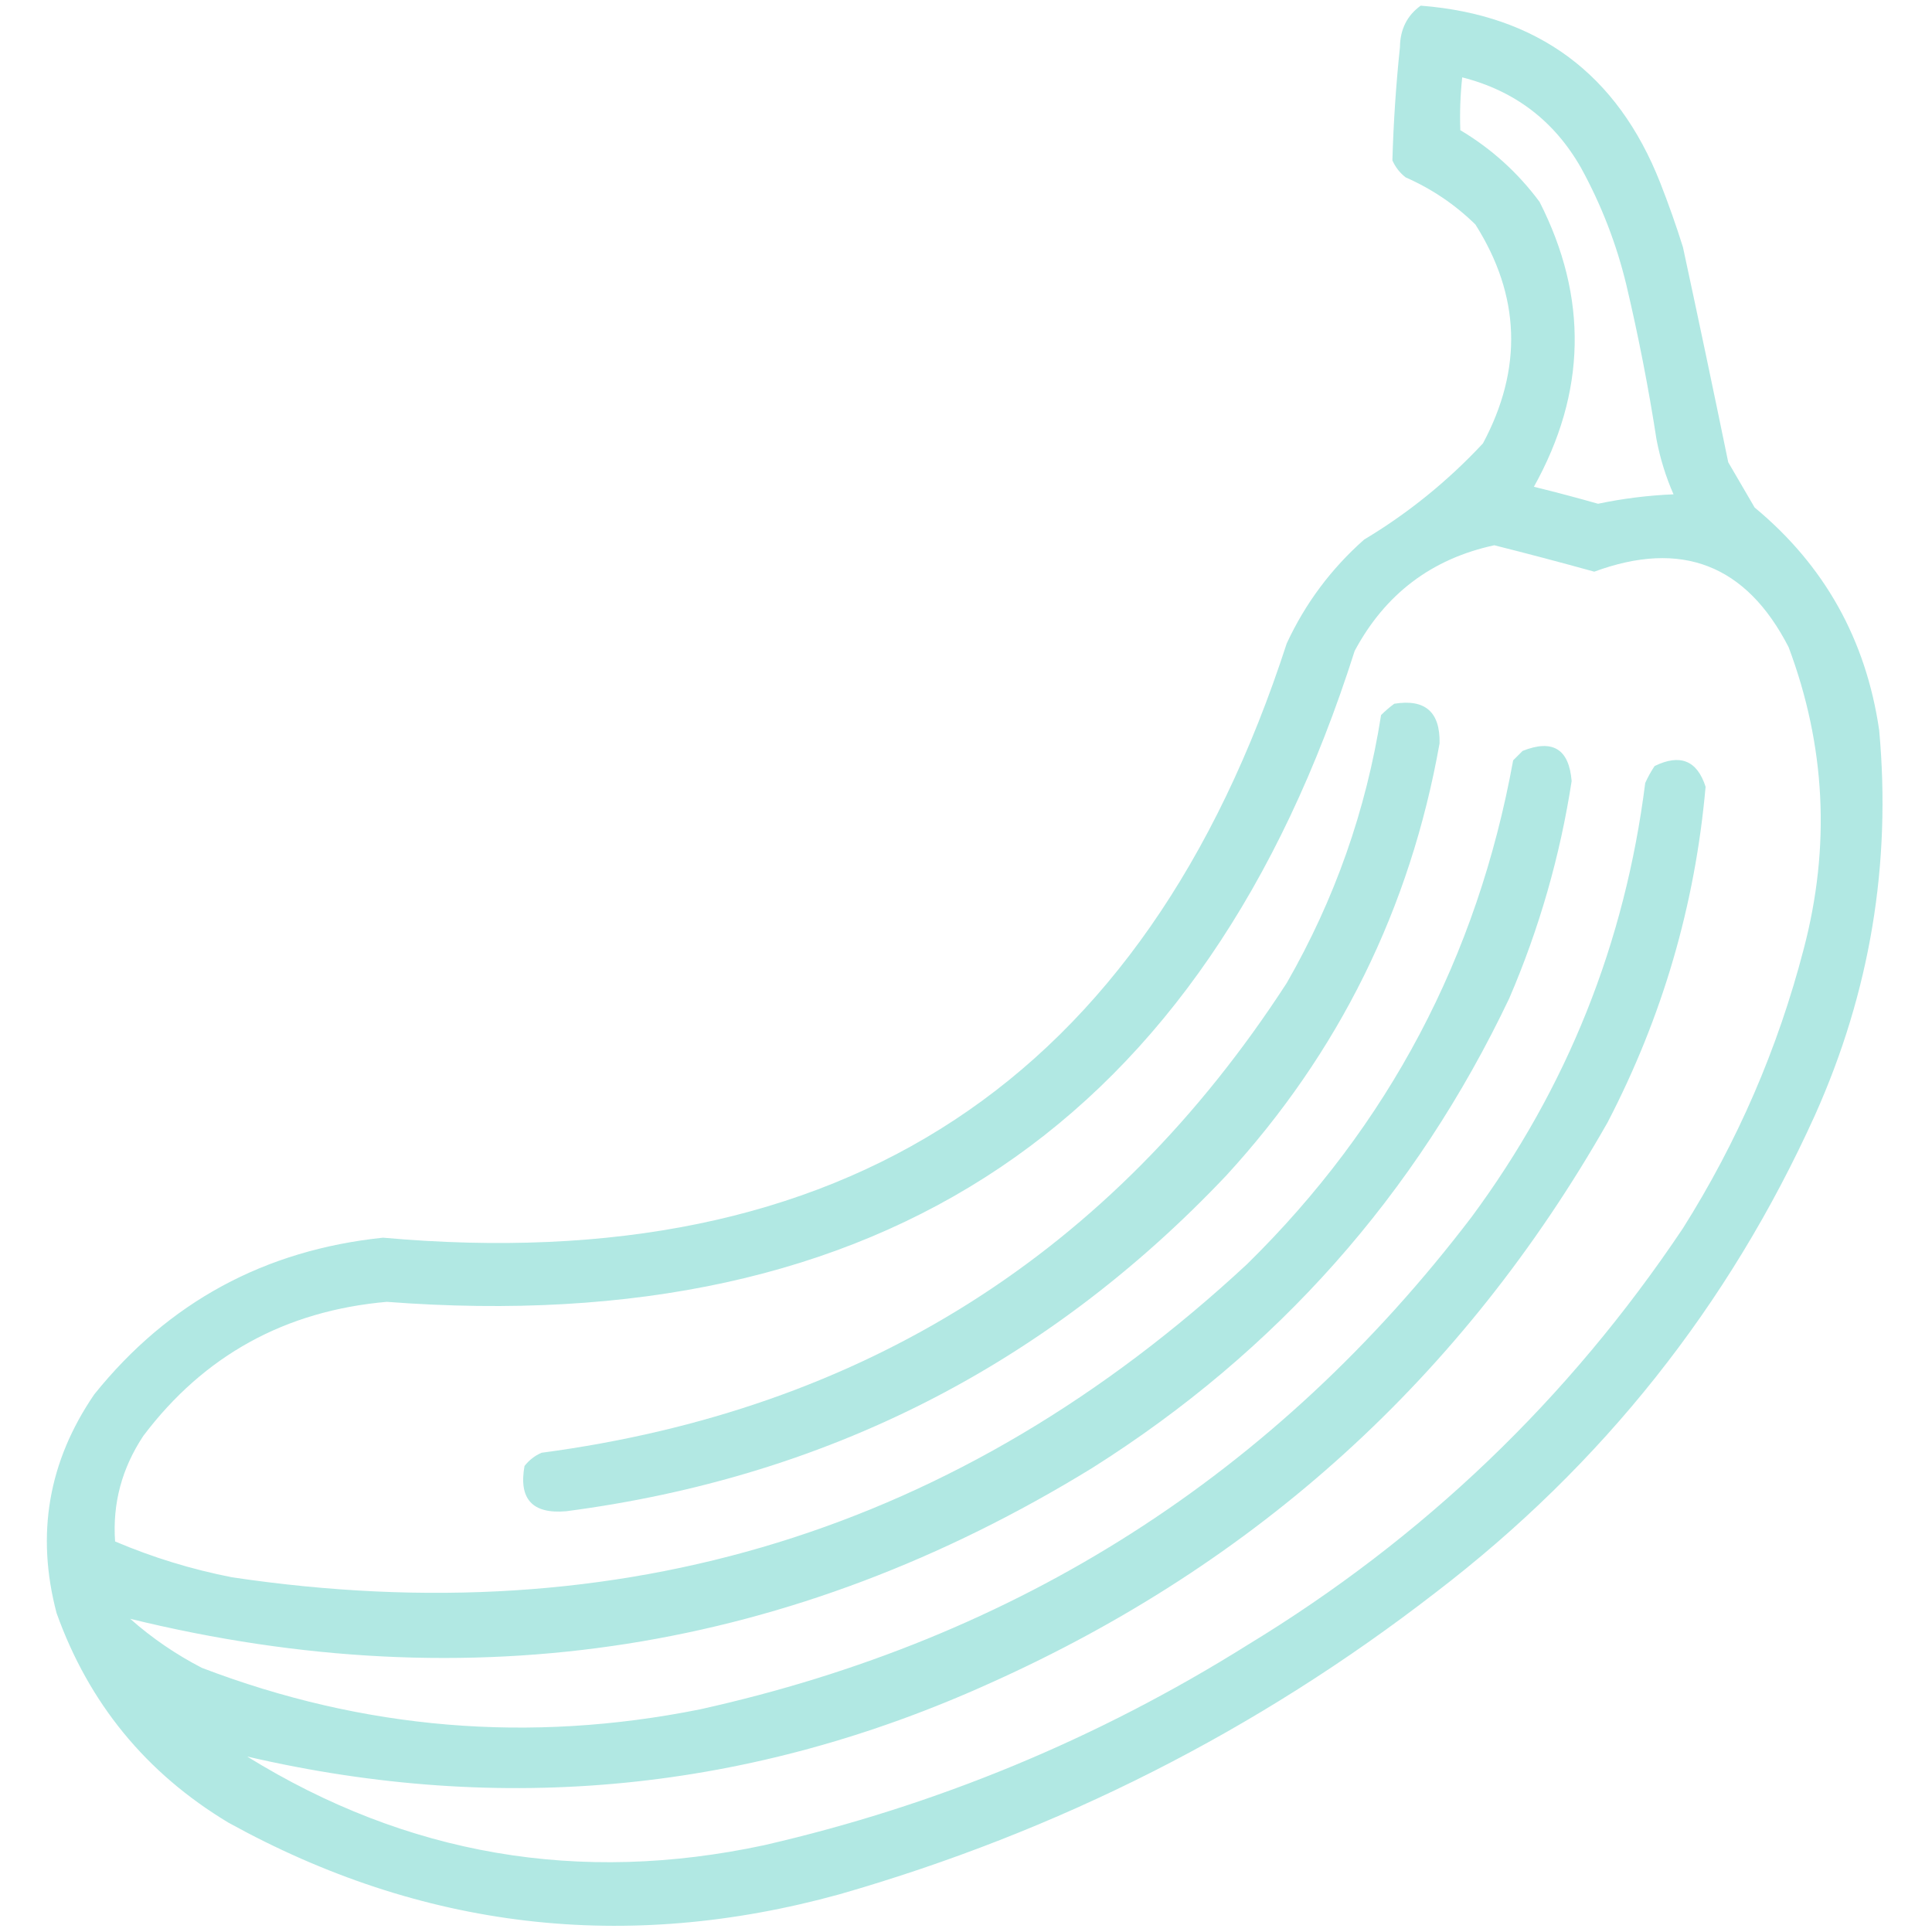
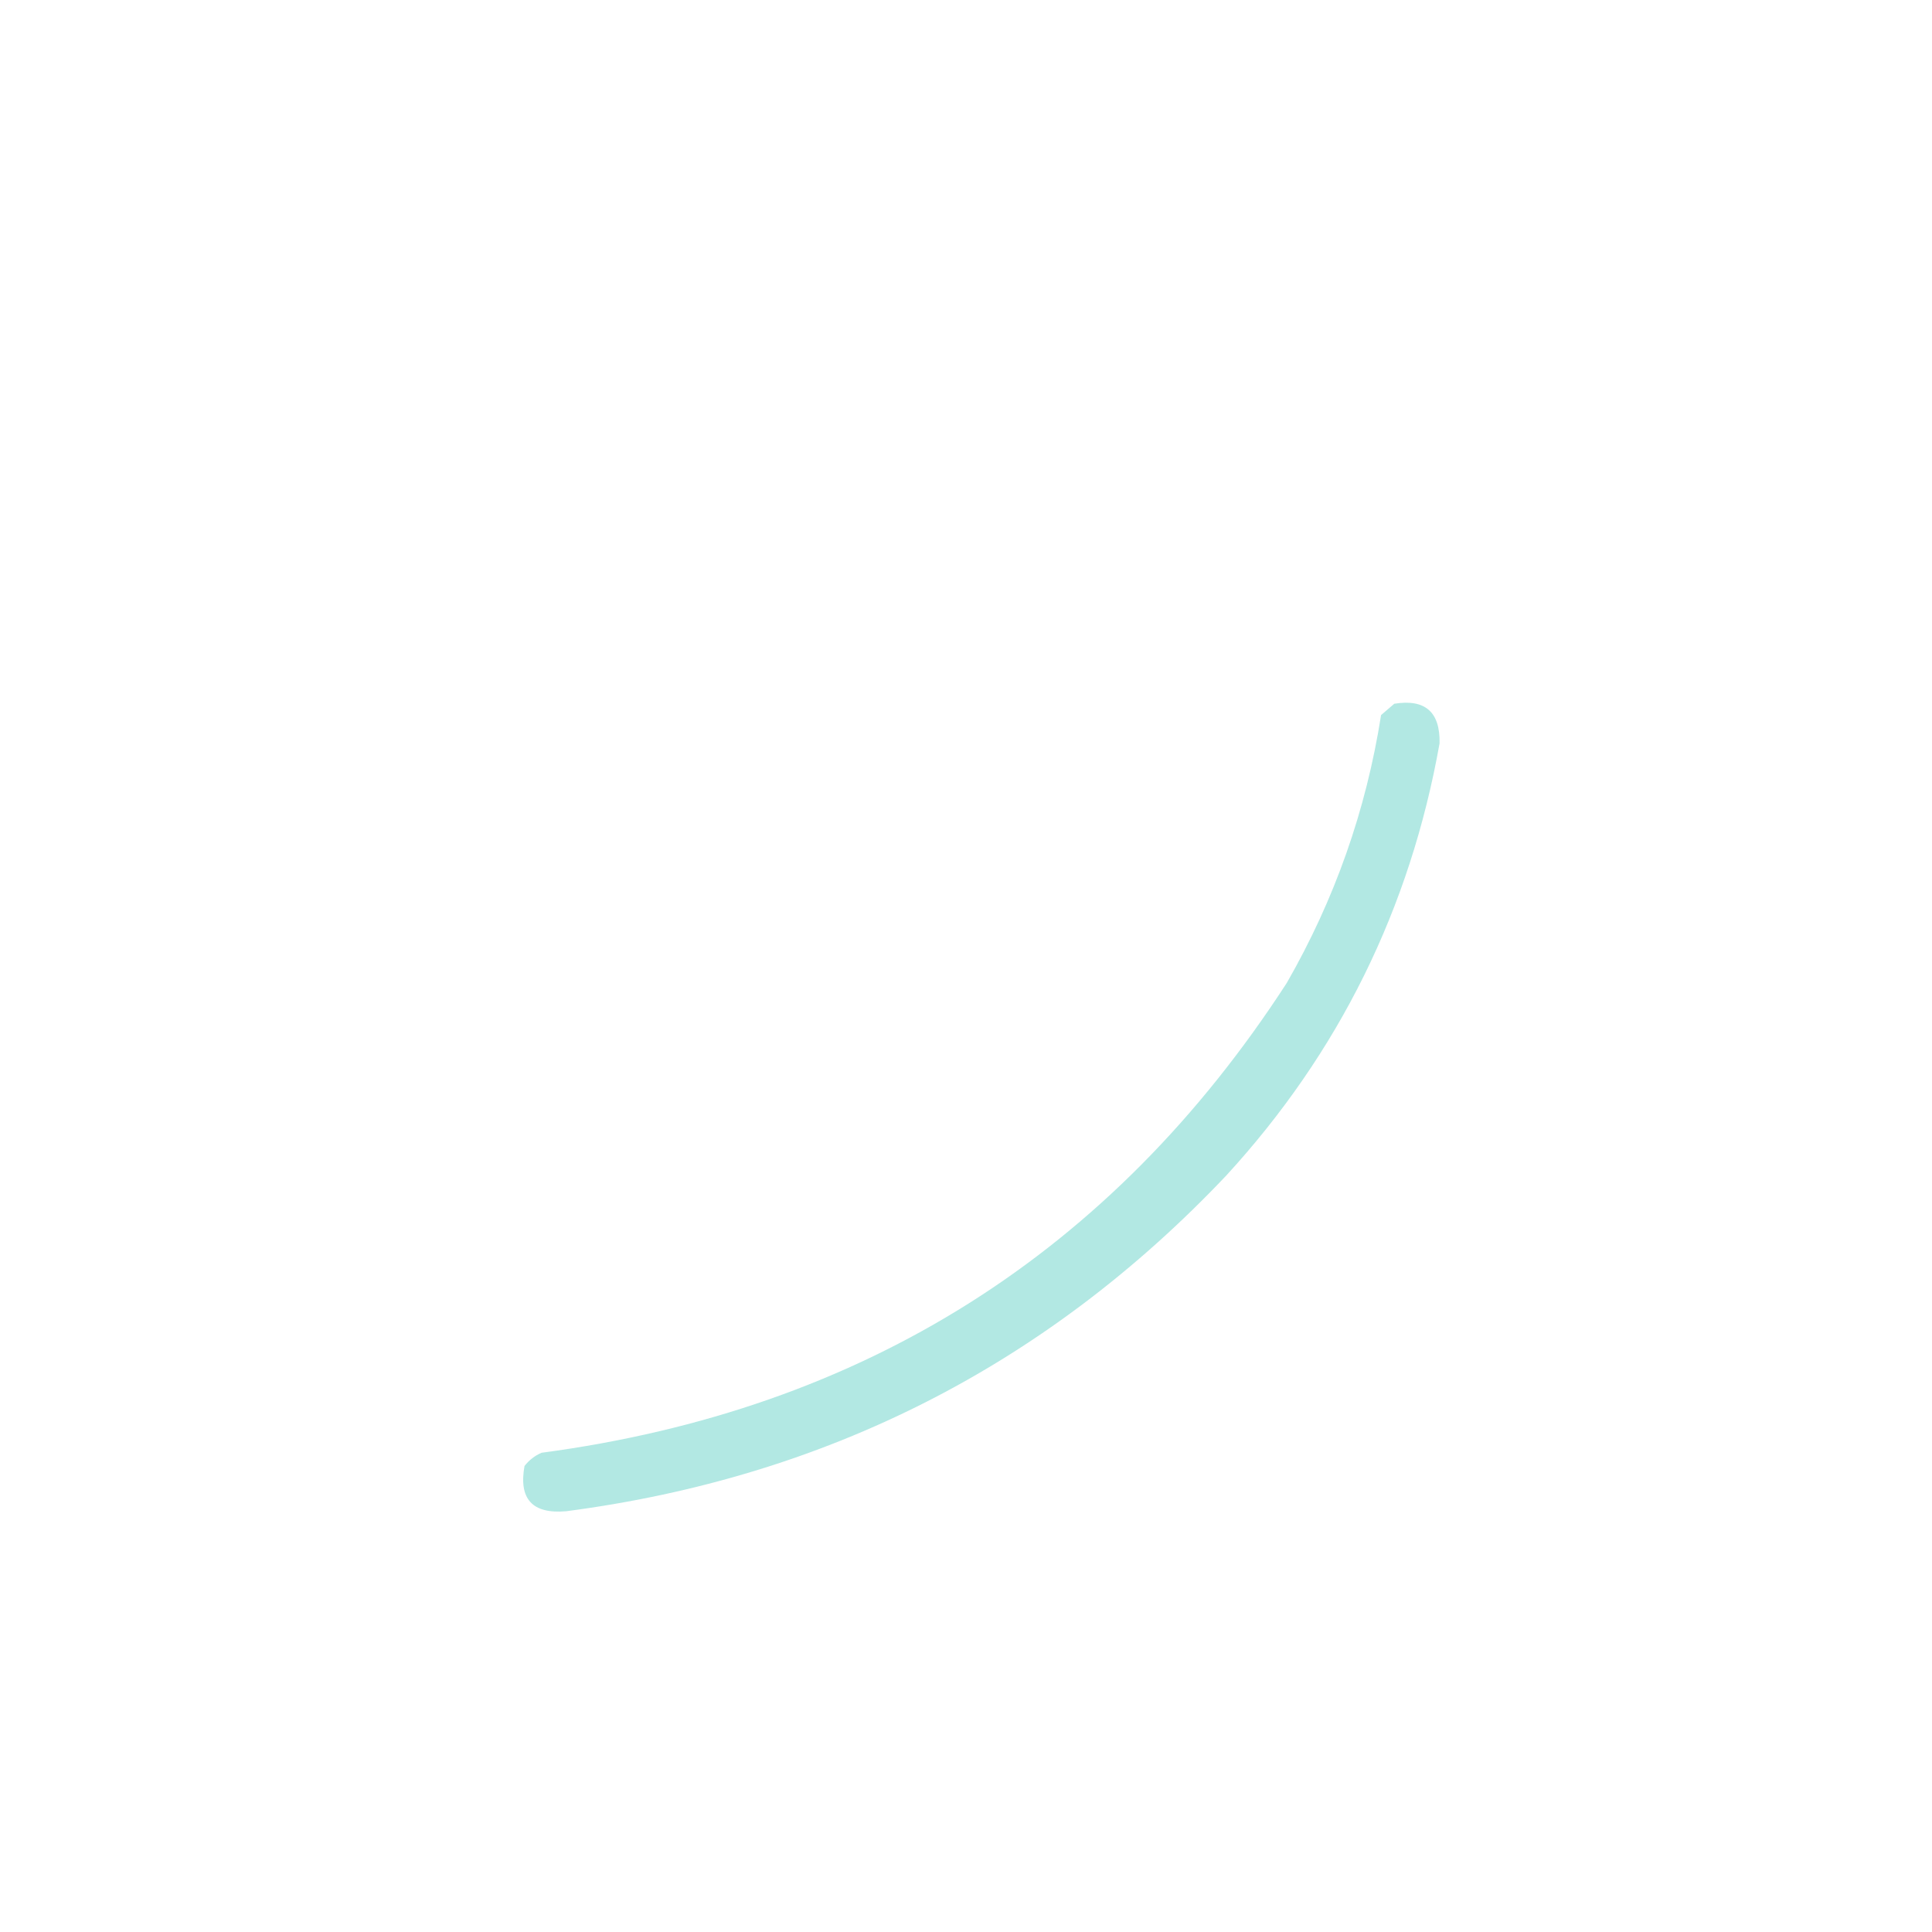
<svg xmlns="http://www.w3.org/2000/svg" width="512" height="512" viewBox="0 0 512 512" fill="none">
-   <path opacity="0.932" fill-rule="evenodd" clip-rule="evenodd" d="M376.5 1.5C407.482 3.907 428.649 19.574 440 48.5C442.197 54.091 444.197 59.758 446 65.5C450.094 84.498 454.094 103.498 458 122.5C460.333 126.5 462.667 130.5 465 134.5C483.5 149.821 494.5 169.487 498 193.5C501.245 228.947 495.578 262.947 481 295.5C458.131 346.049 424.631 388.215 380.5 422C333.138 458.682 280.472 485.349 222.5 502C165.789 517.657 111.789 511.324 60.5 483C38.714 469.885 23.547 451.385 15 427.5C9.479 406.626 12.812 387.293 25 369.5C44.618 345.103 70.118 331.27 101.5 328C223.55 338.934 303.384 286.434 341 170.5C345.908 159.922 352.741 150.755 361.5 143C373.158 136.016 383.658 127.516 393 117.5C403.597 97.682 402.93 78.349 391 59.5C385.611 54.219 379.444 50.053 372.5 47C370.951 45.786 369.785 44.286 369 42.5C369.284 32.501 369.95 22.501 371 12.5C371.055 7.774 372.888 4.107 376.5 1.5ZM387.5 20.5C401.423 24.041 411.923 32.041 419 44.5C424.376 54.294 428.376 64.628 431 75.5C434.204 89.06 436.871 102.726 439 116.5C439.963 121.525 441.463 126.358 443.5 131C436.762 131.284 430.095 132.117 423.5 133.5C417.867 131.901 412.201 130.401 406.5 129C420.402 104.036 420.902 78.869 408 53.5C402.247 45.745 395.247 39.411 387 34.5C386.831 29.839 386.997 25.172 387.5 20.5ZM65.5 465.5C133.368 481.254 199.034 474.754 262.5 446C333.239 414.256 387.739 364.756 426 297.5C440.561 269.491 449.228 239.824 452 208.5C449.77 201.537 445.27 199.704 438.5 203C437.54 204.419 436.707 205.919 436 207.5C430.639 249.937 415.305 288.27 390 322.5C337.967 390.795 269.801 434.295 185.5 453C140.378 462.046 96.378 458.38 53.5 442C46.618 438.448 40.285 434.115 34.5 429C124.982 451.168 209.982 437.835 289.5 389C338.386 358.119 375.22 316.619 400 264.5C407.931 246.039 413.431 226.873 416.5 207C415.817 198.489 411.484 195.823 403.5 199C402.667 199.833 401.833 200.667 401 201.5C391.521 253.634 368.021 298.134 330.5 335C254.351 405.712 164.684 433.378 61.5 418C50.825 415.915 40.492 412.749 30.5 408.5C29.796 398.425 32.296 389.091 38 380.5C54.077 359.204 75.577 347.371 102.5 345C233.755 355.019 319.255 297.519 359 172.5C367.07 157.417 379.404 148.084 396 144.5C404.836 146.721 413.669 149.055 422.5 151.5C445.608 142.974 462.775 149.64 474 171.5C483.814 197.68 485.147 224.346 478 251.5C471.152 277.859 460.485 302.525 446 325.5C415.66 370.84 377.16 407.673 330.5 436C290.853 460.819 248.187 478.486 202.5 489C153.48 499.491 107.813 491.657 65.5 465.5Z" fill="#ACE6E1" />
-   <path opacity="0.925" fill-rule="evenodd" clip-rule="evenodd" d="M369.5 186.5C377.679 185.177 381.679 188.677 381.5 197C373.705 240.756 354.871 278.923 325 311.5C277.391 361.806 219.057 391.473 150 400.5C141.089 401.257 137.423 397.257 139 388.5C140.214 386.951 141.714 385.785 143.5 385C228.733 373.666 294.566 332.166 341 260.5C353.708 238.377 362.041 214.71 366 189.5C367.145 188.364 368.312 187.364 369.5 186.5Z" fill="#ACE6E1" />
+   <path opacity="0.925" fill-rule="evenodd" clip-rule="evenodd" d="M369.5 186.5C377.679 185.177 381.679 188.677 381.5 197C373.705 240.756 354.871 278.923 325 311.5C277.391 361.806 219.057 391.473 150 400.5C141.089 401.257 137.423 397.257 139 388.5C140.214 386.951 141.714 385.785 143.5 385C228.733 373.666 294.566 332.166 341 260.5C353.708 238.377 362.041 214.71 366 189.5Z" fill="#ACE6E1" />
</svg>